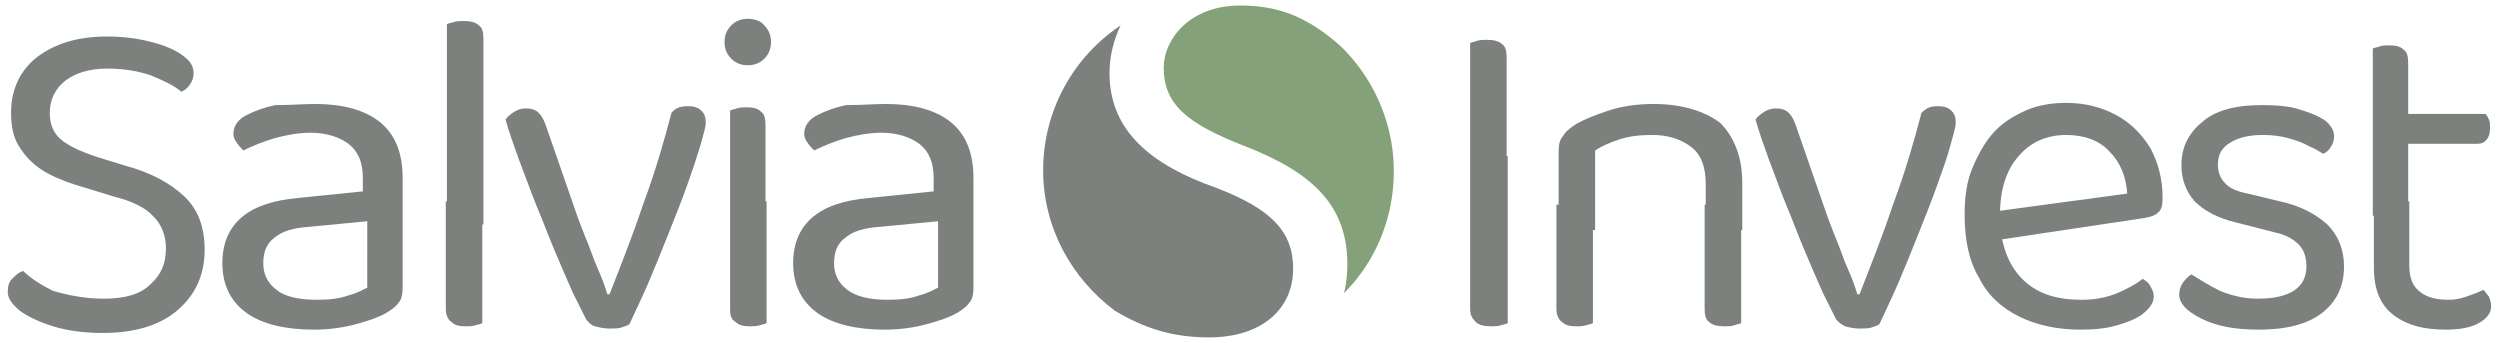
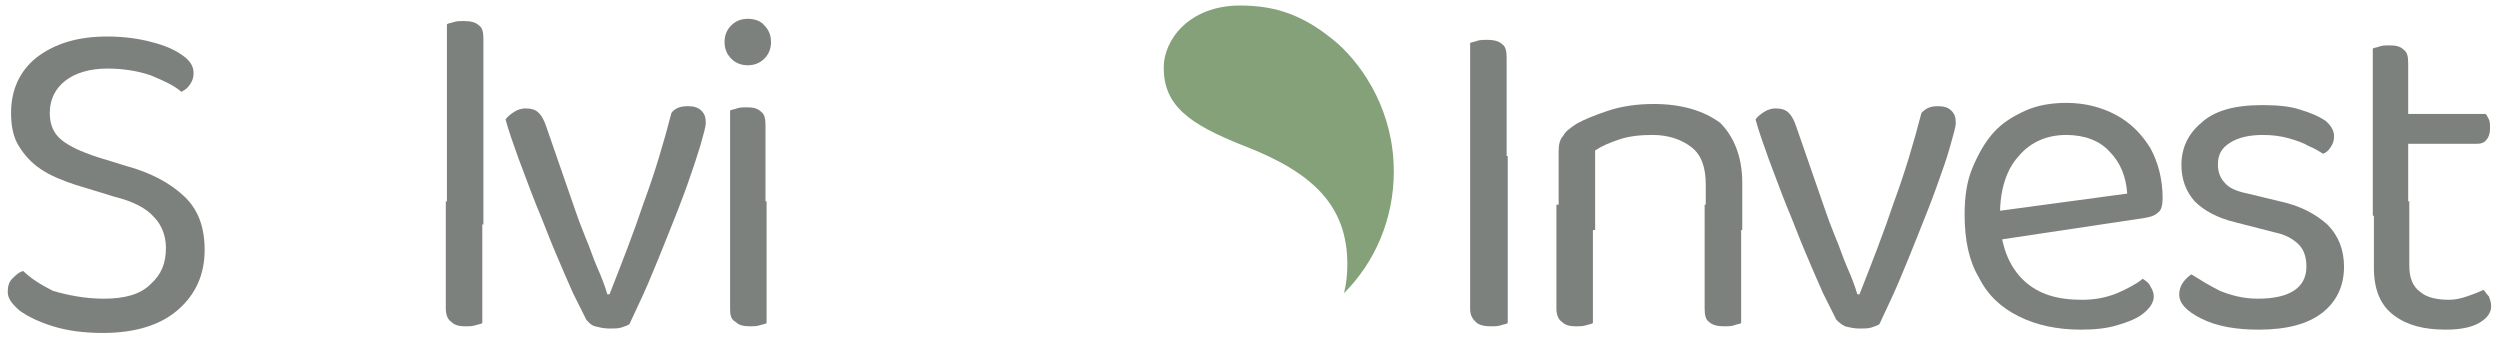
<svg xmlns="http://www.w3.org/2000/svg" version="1.1" id="Ebene_1" x="0px" y="0px" viewBox="0 0 226 31" style="enable-background:new 0 0 226 31;" xml:space="preserve">
  <style type="text/css">
	.st0{fill:#7D817E;}
	.st1{fill:#84A179;}
</style>
  <g>
    <g>
      <path class="st0" d="M9.4,27c1.9,0,3.3-0.4,4.2-1.3c1-0.9,1.4-1.9,1.4-3.3c0-1.1-0.4-2.1-1.1-2.8c-0.7-0.8-1.9-1.4-3.5-1.8    l-3.6-1.1c-1.2-0.4-2.2-0.8-3.1-1.4c-0.9-0.6-1.5-1.3-2-2.1s-0.7-1.8-0.7-3c0-2.1,0.8-3.8,2.3-5C5,3.9,7.1,3.3,9.7,3.3    c1.5,0,2.9,0.2,4,0.5c1.2,0.3,2.1,0.7,2.8,1.2c0.7,0.5,1,1,1,1.6c0,0.4-0.1,0.7-0.3,1c-0.2,0.3-0.4,0.5-0.8,0.7    c-0.7-0.6-1.6-1-2.8-1.5c-1.2-0.4-2.5-0.6-3.9-0.6c-1.6,0-2.9,0.4-3.8,1.1s-1.4,1.7-1.4,2.9c0,1,0.3,1.8,1,2.4    c0.7,0.6,1.8,1.1,3.3,1.6l2.6,0.8c2.2,0.6,3.9,1.5,5.2,2.7c1.3,1.2,1.9,2.8,1.9,4.9c0,2.2-0.8,4-2.4,5.4c-1.6,1.4-3.9,2.1-6.8,2.1    c-1.7,0-3.2-0.2-4.5-0.6s-2.3-0.9-3-1.4c-0.7-0.6-1.1-1.1-1.1-1.7c0-0.5,0.1-0.9,0.4-1.2c0.3-0.3,0.6-0.6,1-0.7    c0.6,0.6,1.5,1.2,2.7,1.8C6.2,26.7,7.7,27,9.4,27z" />
-       <path class="st0" d="M28.5,9.4c2.4,0,4.4,0.5,5.8,1.6c1.4,1.1,2.1,2.8,2.1,5.1v9.9c0,0.6-0.1,1.1-0.4,1.4    c-0.2,0.3-0.6,0.6-1.1,0.9c-0.7,0.4-1.6,0.7-2.7,1c-1.1,0.3-2.4,0.5-3.8,0.5c-2.6,0-4.7-0.5-6.1-1.5c-1.4-1-2.2-2.5-2.2-4.5    c0-1.8,0.6-3.2,1.8-4.2c1.2-1,2.9-1.5,5-1.7l5.9-0.6v-1.2c0-1.4-0.4-2.4-1.3-3.1c-0.8-0.6-2-1-3.4-1c-1.1,0-2.2,0.2-3.3,0.5    c-1,0.3-2,0.7-2.8,1.1c-0.2-0.2-0.4-0.4-0.6-0.7c-0.2-0.3-0.3-0.5-0.3-0.8c0-0.7,0.4-1.3,1.2-1.7c0.8-0.4,1.6-0.7,2.6-0.9    C26.4,9.5,27.4,9.4,28.5,9.4z M28.6,27.1c1.2,0,2.1-0.1,2.9-0.4c0.8-0.2,1.3-0.5,1.7-0.7V20l-5.2,0.5c-1.5,0.1-2.5,0.4-3.2,1    c-0.7,0.5-1,1.3-1,2.3c0,1,0.4,1.8,1.2,2.4C25.7,26.8,27,27.1,28.6,27.1z" />
      <path class="st0" d="M43.7,20.3l-3.3-0.5V2.2C40.5,2.1,40.7,2.1,41,2c0.3-0.1,0.6-0.1,0.9-0.1c0.6,0,1.1,0.1,1.4,0.4    c0.3,0.2,0.4,0.6,0.4,1.2V20.3z M40.3,18.2l3.3,0.5v10.5c-0.1,0.1-0.3,0.1-0.6,0.2c-0.3,0.1-0.6,0.1-0.9,0.1c-0.6,0-1-0.1-1.3-0.4    c-0.3-0.2-0.5-0.6-0.5-1.2V18.2z" />
      <path class="st0" d="M62.2,9.6c0.5,0,0.9,0.1,1.2,0.4c0.3,0.3,0.4,0.6,0.4,1.1c0,0.4-0.2,1-0.5,2.1c-0.3,1-0.7,2.2-1.2,3.6    c-0.5,1.4-1.1,2.9-1.7,4.4c-0.6,1.5-1.2,3-1.8,4.4s-1.2,2.6-1.7,3.7c-0.1,0.1-0.4,0.2-0.7,0.3c-0.3,0.1-0.7,0.1-1.1,0.1    c-0.5,0-0.9-0.1-1.3-0.2s-0.6-0.4-0.8-0.6c-0.3-0.6-0.7-1.4-1.2-2.4c-0.5-1.1-1-2.3-1.6-3.7c-0.6-1.4-1.1-2.8-1.7-4.2    c-0.6-1.5-1.1-2.9-1.6-4.2c-0.5-1.4-0.9-2.5-1.2-3.6c0.2-0.3,0.5-0.5,0.8-0.7c0.3-0.2,0.7-0.3,1-0.3c0.5,0,0.9,0.1,1.2,0.4    c0.3,0.3,0.5,0.7,0.7,1.3l2.6,7.5c0.2,0.6,0.5,1.4,0.9,2.4c0.4,0.9,0.7,1.9,1.1,2.8c0.4,0.9,0.7,1.7,0.9,2.4h0.2    c1.1-2.8,2.2-5.6,3.1-8.3c1-2.7,1.8-5.4,2.5-8.1C61.1,9.7,61.6,9.6,62.2,9.6z" />
      <path class="st0" d="M65.5,3.8c0-0.6,0.2-1.1,0.6-1.5c0.4-0.4,0.9-0.6,1.5-0.6c0.6,0,1.2,0.2,1.5,0.6c0.4,0.4,0.6,0.9,0.6,1.5    s-0.2,1.1-0.6,1.5c-0.4,0.4-0.9,0.6-1.5,0.6c-0.6,0-1.1-0.2-1.5-0.6C65.7,4.9,65.5,4.4,65.5,3.8z M69.3,19.9H66V10    c0.1-0.1,0.4-0.1,0.6-0.2c0.3-0.1,0.6-0.1,0.9-0.1c0.6,0,1,0.1,1.3,0.4c0.3,0.2,0.4,0.6,0.4,1.2V19.9z M66,18.2h3.3v11    c-0.1,0.1-0.3,0.1-0.6,0.2c-0.3,0.1-0.6,0.1-0.9,0.1c-0.6,0-1-0.1-1.3-0.4C66.1,28.9,66,28.5,66,28V18.2z" />
-       <path class="st0" d="M80.1,9.4c2.4,0,4.4,0.5,5.8,1.6c1.4,1.1,2.1,2.8,2.1,5.1v9.9c0,0.6-0.1,1.1-0.4,1.4    c-0.2,0.3-0.6,0.6-1.1,0.9c-0.7,0.4-1.6,0.7-2.7,1c-1.1,0.3-2.4,0.5-3.8,0.5c-2.6,0-4.7-0.5-6.1-1.5c-1.4-1-2.2-2.5-2.2-4.5    c0-1.8,0.6-3.2,1.8-4.2c1.2-1,2.9-1.5,5-1.7l5.9-0.6v-1.2c0-1.4-0.4-2.4-1.3-3.1c-0.8-0.6-2-1-3.4-1c-1.1,0-2.2,0.2-3.3,0.5    c-1,0.3-2,0.7-2.8,1.1c-0.2-0.2-0.4-0.4-0.6-0.7c-0.2-0.3-0.3-0.5-0.3-0.8c0-0.7,0.4-1.3,1.2-1.7c0.8-0.4,1.6-0.7,2.6-0.9    C78,9.5,79,9.4,80.1,9.4z M80.2,27.1c1.2,0,2.1-0.1,2.9-0.4c0.8-0.2,1.3-0.5,1.7-0.7V20l-5.2,0.5c-1.5,0.1-2.5,0.4-3.2,1    c-0.7,0.5-1,1.3-1,2.3c0,1,0.4,1.8,1.2,2.4C77.4,26.8,78.6,27.1,80.2,27.1z" />
      <path class="st0" d="M136.3,16.9h-3.4v-13c0.1-0.1,0.4-0.1,0.6-0.2c0.3-0.1,0.6-0.1,0.9-0.1c0.6,0,1.1,0.1,1.4,0.4    c0.3,0.2,0.4,0.6,0.4,1.2V16.9z M132.9,14.1h3.4v15.1c-0.1,0.1-0.3,0.1-0.6,0.2c-0.3,0.1-0.6,0.1-0.9,0.1c-0.6,0-1.1-0.1-1.4-0.4    c-0.3-0.3-0.5-0.6-0.5-1.2V14.1z" />
      <path class="st0" d="M157.5,16.5v4.3h-3.3v-4.1c0-1.6-0.4-2.7-1.3-3.4c-0.9-0.7-2.1-1.1-3.5-1.1c-1.1,0-2.1,0.1-3,0.4    c-0.9,0.3-1.6,0.6-2.2,1v7.2h-3.3v-7.1c0-0.6,0.1-1.1,0.4-1.4c0.2-0.4,0.6-0.7,1.2-1.1c0.7-0.4,1.7-0.8,2.9-1.2    c1.2-0.4,2.6-0.6,4.1-0.6c2.5,0,4.5,0.6,6,1.7C156.7,12.3,157.5,14.1,157.5,16.5z M140.7,18.5h3.3v10.7c-0.1,0.1-0.3,0.1-0.6,0.2    c-0.3,0.1-0.6,0.1-0.9,0.1c-0.6,0-1-0.1-1.3-0.4c-0.3-0.2-0.5-0.6-0.5-1.2V18.5z M154.1,18.5h3.3v10.7c-0.1,0.1-0.4,0.1-0.6,0.2    c-0.3,0.1-0.6,0.1-0.9,0.1c-0.6,0-1.1-0.1-1.4-0.4c-0.3-0.2-0.4-0.6-0.4-1.2V18.5z" />
      <path class="st0" d="M175.2,9.6c0.5,0,0.9,0.1,1.2,0.4c0.3,0.3,0.4,0.6,0.4,1.1c0,0.4-0.2,1-0.5,2.1s-0.7,2.2-1.2,3.6    c-0.5,1.4-1.1,2.9-1.7,4.4c-0.6,1.5-1.2,3-1.8,4.4s-1.2,2.6-1.7,3.7c-0.1,0.1-0.4,0.2-0.7,0.3c-0.3,0.1-0.7,0.1-1.1,0.1    c-0.5,0-0.9-0.1-1.3-0.2c-0.4-0.2-0.6-0.4-0.8-0.6c-0.3-0.6-0.7-1.4-1.2-2.4c-0.5-1.1-1-2.3-1.6-3.7c-0.6-1.4-1.1-2.8-1.7-4.2    c-0.6-1.5-1.1-2.9-1.6-4.2c-0.5-1.4-0.9-2.5-1.2-3.6c0.2-0.3,0.5-0.5,0.8-0.7c0.3-0.2,0.7-0.3,1-0.3c0.5,0,0.9,0.1,1.2,0.4    c0.3,0.3,0.5,0.7,0.7,1.3l2.6,7.5c0.2,0.6,0.5,1.4,0.9,2.4c0.4,0.9,0.7,1.9,1.1,2.8c0.4,0.9,0.7,1.7,0.9,2.4h0.2    c1.1-2.8,2.2-5.6,3.1-8.3c1-2.7,1.8-5.4,2.5-8.1C174.2,9.7,174.6,9.6,175.2,9.6z" />
      <path class="st0" d="M179.9,21.8l-0.2-2.6l12.6-1.7c-0.1-1.5-0.6-2.8-1.6-3.8c-0.9-1-2.3-1.5-3.9-1.5c-1.7,0-3.2,0.6-4.3,1.9    c-1.1,1.2-1.7,3-1.7,5.3v0.9c0.2,2.2,0.9,3.9,2.2,5.1c1.3,1.2,3,1.7,5.2,1.7c1.2,0,2.2-0.2,3.2-0.6c0.9-0.4,1.7-0.8,2.3-1.3    c0.3,0.2,0.6,0.4,0.7,0.7c0.2,0.3,0.3,0.6,0.3,0.9c0,0.5-0.3,1-0.9,1.5c-0.6,0.5-1.4,0.8-2.4,1.1s-2.1,0.4-3.3,0.4    c-2.1,0-4-0.4-5.6-1.2c-1.6-0.8-2.8-1.9-3.6-3.5c-0.9-1.5-1.3-3.4-1.3-5.7c0-1.6,0.2-3,0.7-4.2s1.1-2.3,1.9-3.2    c0.8-0.9,1.8-1.5,2.9-2c1.1-0.5,2.4-0.7,3.7-0.7c1.7,0,3.2,0.4,4.5,1.1c1.3,0.7,2.3,1.7,3.1,3c0.7,1.3,1.1,2.8,1.1,4.5    c0,0.6-0.1,1.1-0.4,1.3c-0.3,0.3-0.7,0.4-1.2,0.5L179.9,21.8z" />
      <path class="st0" d="M211.9,24.1c0,1.8-0.7,3.2-2,4.2c-1.3,1-3.2,1.5-5.7,1.5c-2.1,0-3.8-0.3-5.2-1s-2-1.4-2-2.2    c0-0.3,0.1-0.7,0.3-1c0.2-0.3,0.5-0.6,0.8-0.8c0.8,0.5,1.6,1,2.6,1.5c1,0.4,2.1,0.7,3.4,0.7c2.9,0,4.4-1,4.4-2.9    c0-0.8-0.2-1.5-0.7-2c-0.5-0.5-1.2-0.9-2.2-1.1l-3.5-0.9c-1.7-0.4-2.9-1.1-3.7-1.9c-0.8-0.9-1.2-2-1.2-3.3c0-1.5,0.6-2.8,1.8-3.8    c1.2-1.1,3-1.6,5.5-1.6c1.3,0,2.5,0.1,3.4,0.4c1,0.3,1.7,0.6,2.3,1c0.5,0.4,0.8,0.9,0.8,1.4c0,0.4-0.1,0.7-0.3,1    c-0.2,0.3-0.4,0.5-0.7,0.6c-0.3-0.2-0.8-0.5-1.3-0.7c-0.5-0.3-1.1-0.5-1.8-0.7c-0.7-0.2-1.5-0.3-2.3-0.3c-1.2,0-2.2,0.2-3,0.7    c-0.8,0.5-1.1,1.1-1.1,2c0,0.6,0.2,1.2,0.6,1.6c0.4,0.5,1.1,0.8,2.1,1l2.9,0.7c1.9,0.4,3.3,1.2,4.3,2.1    C211.4,21.3,211.9,22.6,211.9,24.1z" />
      <path class="st0" d="M217.8,19.5h-3.3V4.4c0.1-0.1,0.4-0.1,0.6-0.2c0.3-0.1,0.6-0.1,0.9-0.1c0.6,0,1,0.1,1.3,0.4    c0.3,0.2,0.4,0.6,0.4,1.2V19.5z M214.5,18.2h3.3V24c0,1.1,0.3,1.9,1,2.4c0.6,0.5,1.5,0.7,2.6,0.7c0.5,0,1-0.1,1.6-0.3    c0.6-0.2,1.1-0.4,1.5-0.6c0.2,0.2,0.3,0.4,0.5,0.6c0.1,0.3,0.2,0.5,0.2,0.9c0,0.6-0.4,1.1-1.1,1.5c-0.7,0.4-1.7,0.6-3,0.6    c-2,0-3.5-0.4-4.7-1.3c-1.2-0.9-1.8-2.3-1.8-4.3V18.2z M216.2,13.1v-2.8h8.5c0.1,0.1,0.2,0.3,0.3,0.5s0.1,0.5,0.1,0.8    c0,0.4-0.1,0.8-0.3,1c-0.2,0.3-0.5,0.4-0.9,0.4H216.2z" />
    </g>
    <g>
      <g>
        <path class="st1" d="M112.1,0.5c-4.6,0-6.9,3.1-6.9,5.6c0,3.4,2.2,5.1,7.3,7.1c6.2,2.4,9.3,5.4,9.3,10.7c0,0.9-0.1,1.8-0.3,2.6     c2.8-2.8,4.5-6.7,4.5-11c0-5.4-2.7-9.4-5-11.5C118,1.4,115.4,0.5,112.1,0.5" />
-         <path class="st0" d="M109.3,30.5c4.8,0,7.6-2.6,7.6-6.2c0-3.4-2-5.4-6.9-7.3c-6-2.1-9.7-5.2-9.7-10.4c0-1.6,0.4-3,1-4.3     c-4.2,2.8-7,7.6-7,13.1c0,5.2,2.6,9.8,6.5,12.7C103.5,29.7,106,30.5,109.3,30.5" />
      </g>
    </g>
  </g>
</svg>